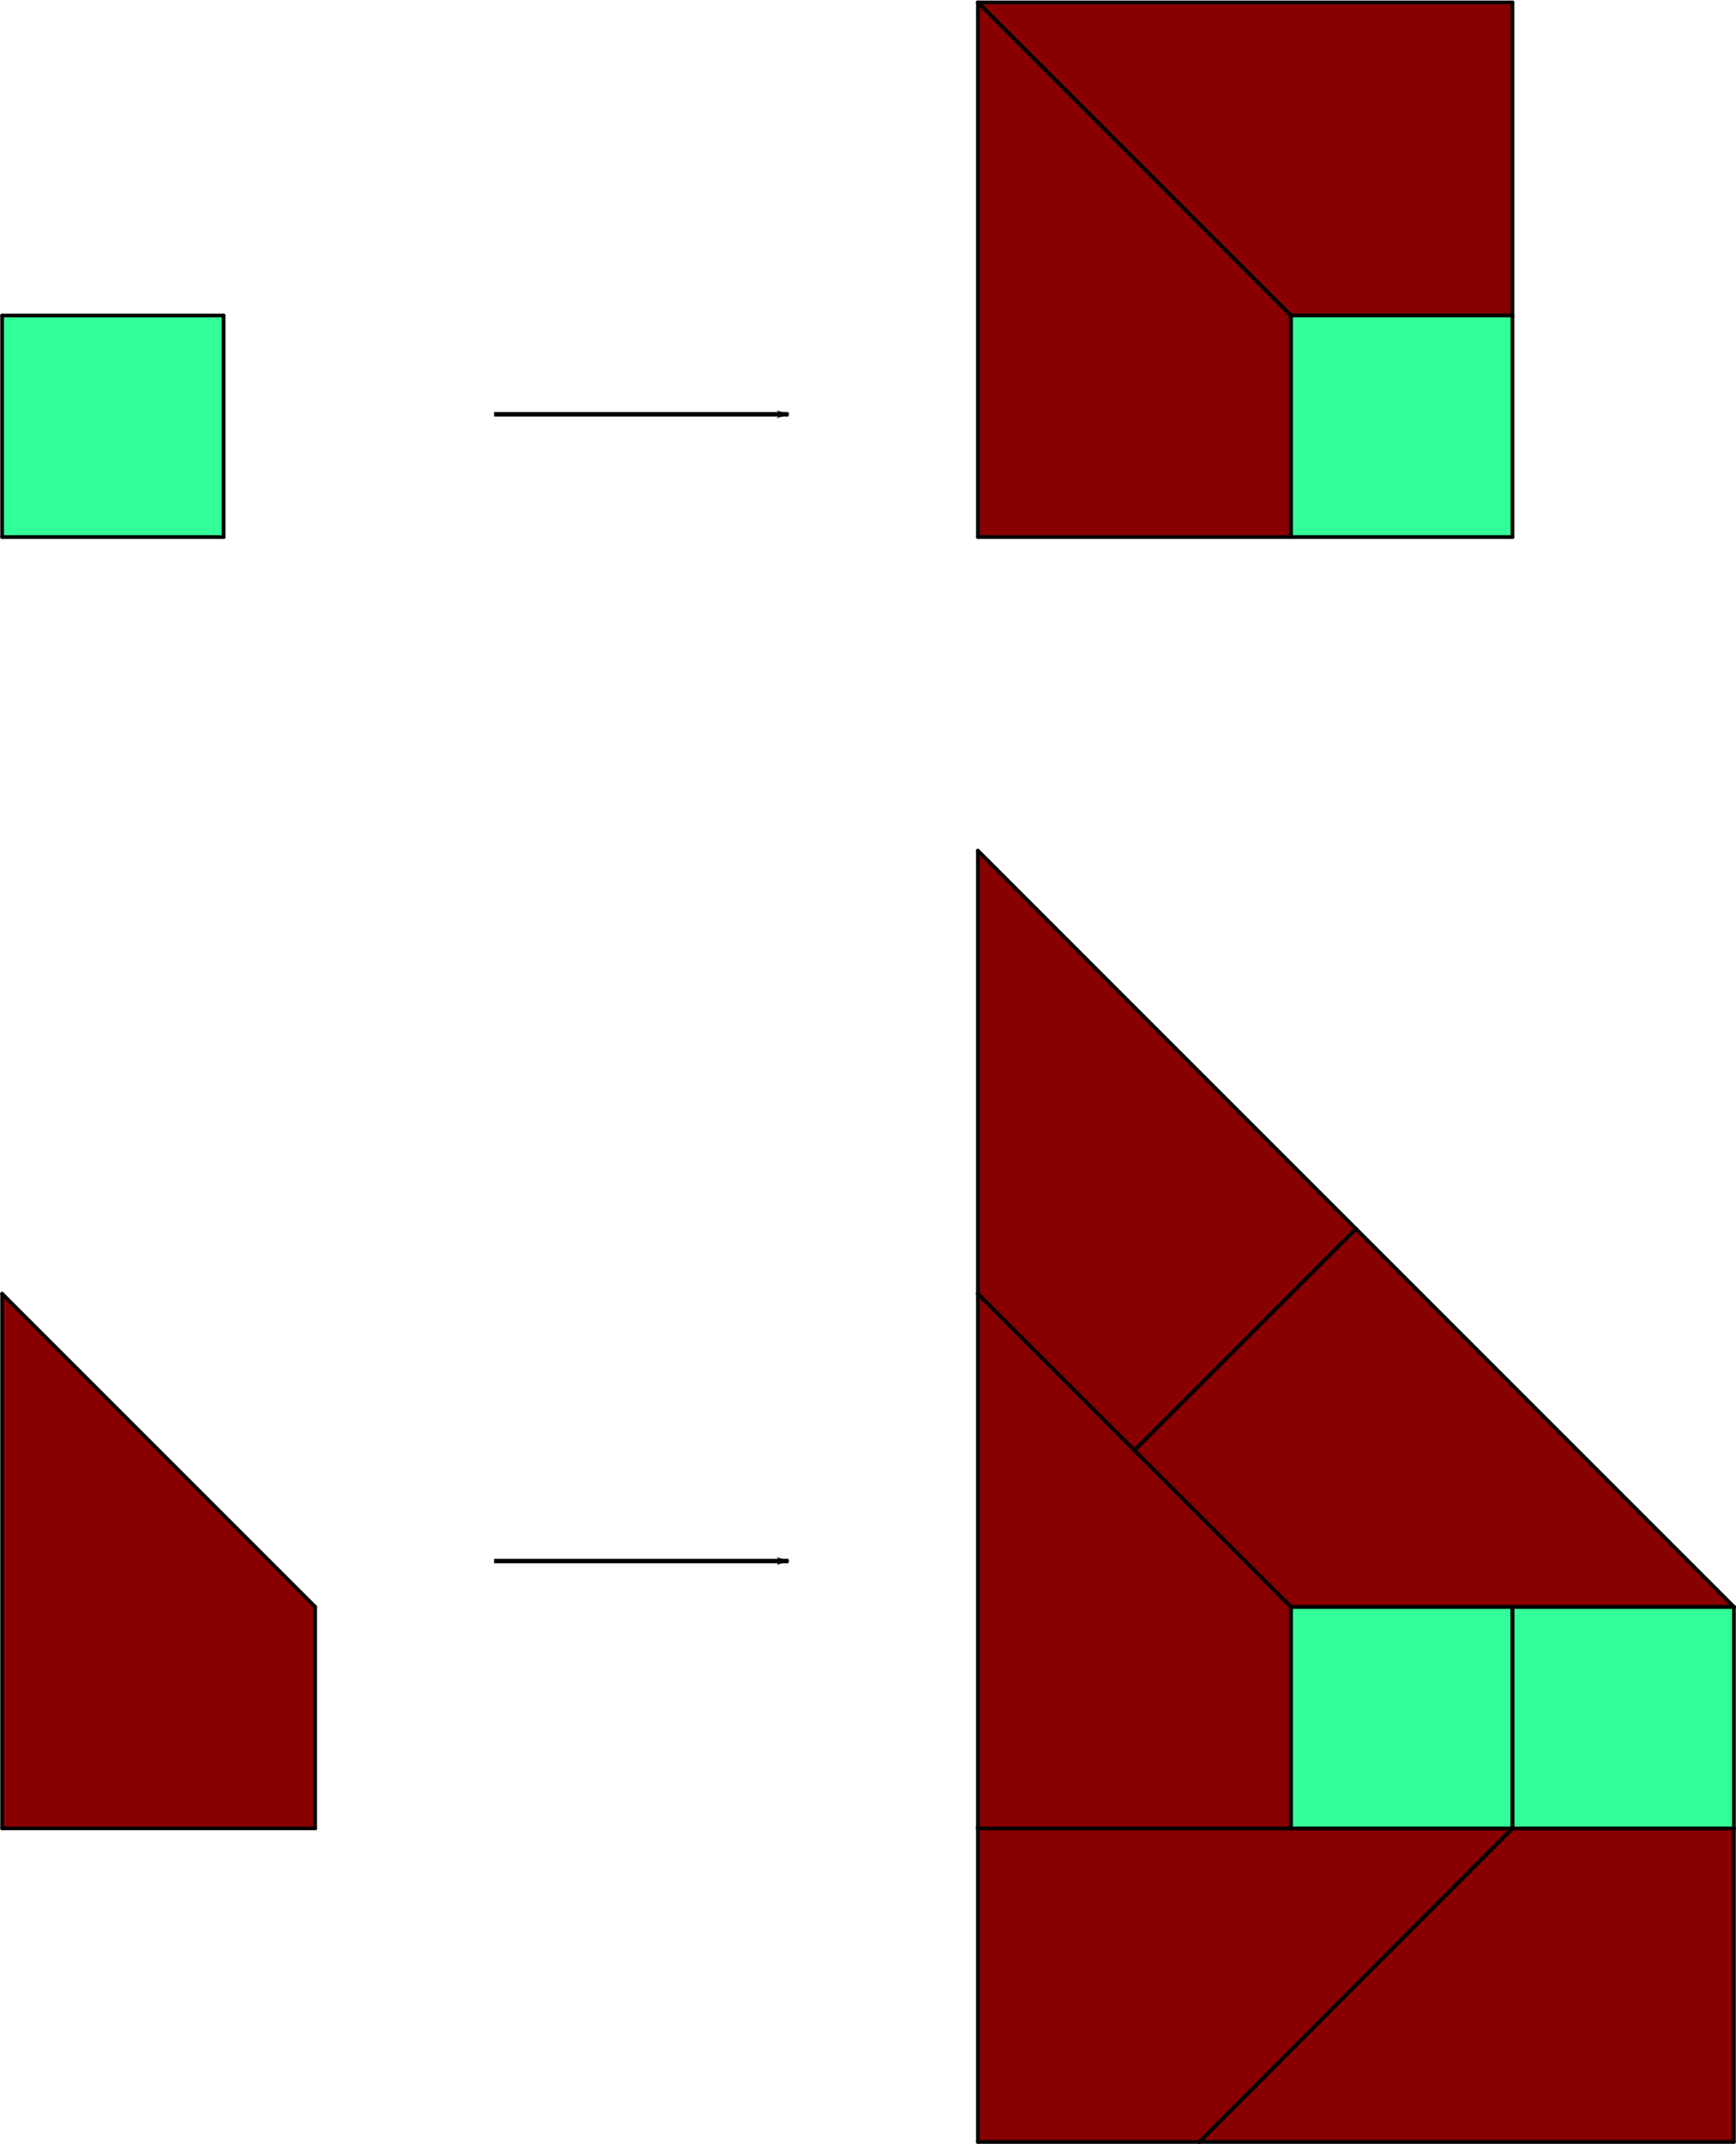
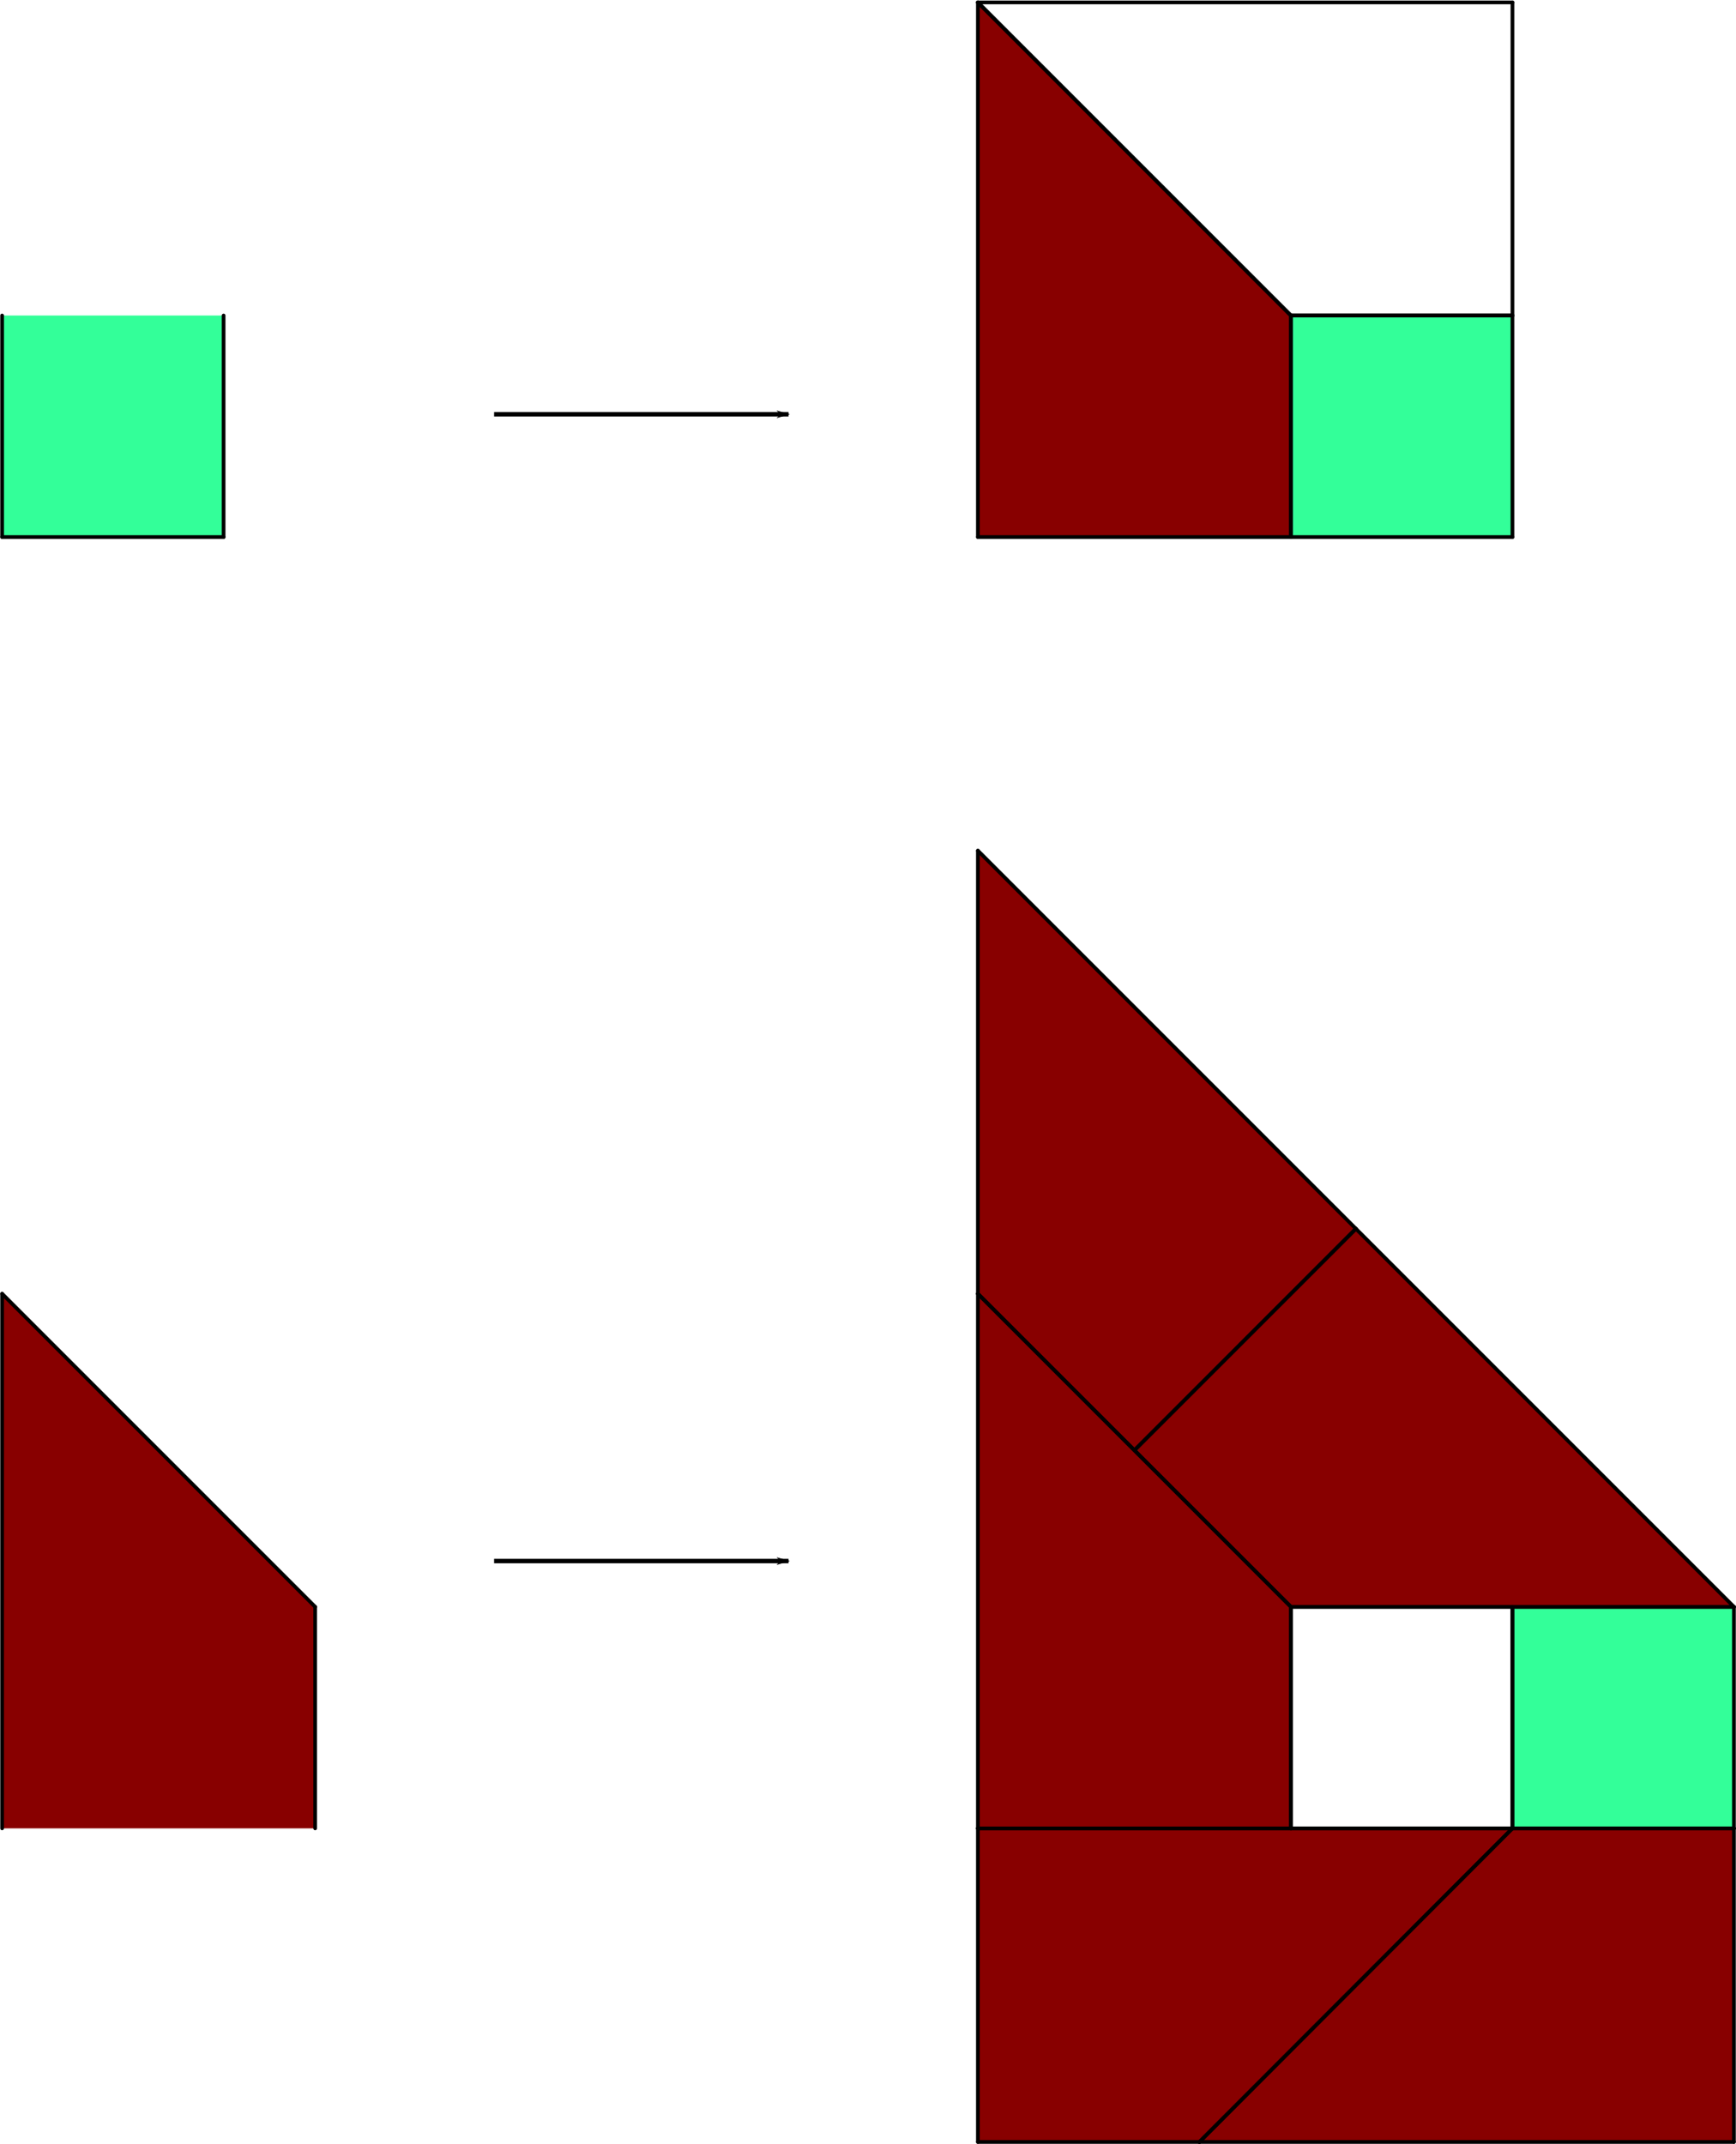
<svg xmlns="http://www.w3.org/2000/svg" xmlns:ns1="http://sodipodi.sourceforge.net/DTD/sodipodi-0.dtd" xmlns:ns2="http://www.inkscape.org/namespaces/inkscape" version="1.1" id="svg2" xml:space="preserve" width="296.137" height="365.645" viewBox="0 0 296.137 365.645" ns1:docname="rule.svg" ns2:version="0.92.3 (2405546, 2018-03-11)">
  <defs id="defs6">
    <marker ns2:stockid="Arrow1Lend" orient="auto" refY="0" refX="0" id="Arrow1Lend-7" style="overflow:visible" ns2:isstock="true">
      <path ns2:connector-curvature="0" id="path1772-5" d="M 0,0 5,-5 -12.5,0 5,5 Z" style="fill:#000000;fill-opacity:1;fill-rule:evenodd;stroke:#000000;stroke-width:1pt;stroke-opacity:1" transform="matrix(-0.8,0,0,-0.8,-10,0)" />
    </marker>
    <marker ns2:stockid="Arrow1Lend" orient="auto" refY="0" refX="0" id="Arrow1Lend-7-3" style="overflow:visible" ns2:isstock="true">
      <path ns2:connector-curvature="0" id="path1772-5-6" d="M 0,0 5,-5 -12.5,0 5,5 Z" style="fill:#000000;fill-opacity:1;fill-rule:evenodd;stroke:#000000;stroke-width:1pt;stroke-opacity:1" transform="matrix(-0.8,0,0,-0.8,-10,0)" />
    </marker>
  </defs>
  <ns1:namedview pagecolor="#ffffff" bordercolor="#666666" borderopacity="1" objecttolerance="10" gridtolerance="10" guidetolerance="10" ns2:pageopacity="0" ns2:pageshadow="2" ns2:window-width="1366" ns2:window-height="719" id="namedview4" showgrid="false" ns2:zoom="1.8138826" ns2:cx="163.72489" ns2:cy="244.28769" ns2:window-x="0" ns2:window-y="25" ns2:window-maximized="1" ns2:current-layer="g10" />
  <g id="g10" ns2:groupmode="layer" ns2:label="Tilewizard_Output" transform="matrix(1.333,0,0,-1.333,165.807,366.415)">
    <g id="g1184">
      <g id="g1153">
        <path ns2:connector-curvature="0" id="path14" style="fill:#33ff99;fill-opacity:1;fill-rule:evenodd;stroke:none;stroke-width:0.1" d="m 40.817,206.165 h 28.345 v 28.346 H 40.817 Z" />
        <path ns2:connector-curvature="0" id="path20" style="fill:#880000;fill-opacity:1;fill-rule:evenodd;stroke:none;stroke-width:0.1" d="M 0.755,206.165 H 40.817 v 28.346 L 0.755,274.572 Z" />
-         <path ns2:connector-curvature="0" id="path22" style="fill:#880000;fill-opacity:1;fill-rule:evenodd;stroke:none;stroke-width:0.1" d="M 69.162,274.572 V 234.511 H 40.817 L 0.755,274.572 Z" />
        <path ns2:connector-curvature="0" id="path34" style="fill:none;stroke:#000000;stroke-width:0.472;stroke-linecap:round;stroke-linejoin:round;stroke-miterlimit:10;stroke-dasharray:none;stroke-opacity:1" d="M 40.817,206.165 H 69.162" />
        <path ns2:connector-curvature="0" id="path36" style="fill:none;stroke:#000000;stroke-width:0.472;stroke-linecap:round;stroke-linejoin:round;stroke-miterlimit:10;stroke-dasharray:none;stroke-opacity:1" d="m 69.162,206.165 v 28.346" />
        <path ns2:connector-curvature="0" id="path38" style="fill:none;stroke:#000000;stroke-width:0.472;stroke-linecap:round;stroke-linejoin:round;stroke-miterlimit:10;stroke-dasharray:none;stroke-opacity:1" d="M 69.162,234.511 H 40.817" />
        <path ns2:connector-curvature="0" id="path40" style="fill:none;stroke:#000000;stroke-width:0.472;stroke-linecap:round;stroke-linejoin:round;stroke-miterlimit:10;stroke-dasharray:none;stroke-opacity:1" d="M 40.817,234.511 V 206.165" />
        <path ns2:connector-curvature="0" id="path58" style="fill:none;stroke:#000000;stroke-width:0.472;stroke-linecap:round;stroke-linejoin:round;stroke-miterlimit:10;stroke-dasharray:none;stroke-opacity:1" d="M 0.755,206.165 H 40.817" />
        <path ns2:connector-curvature="0" id="path60" style="fill:none;stroke:#000000;stroke-width:0.472;stroke-linecap:round;stroke-linejoin:round;stroke-miterlimit:10;stroke-dasharray:none;stroke-opacity:1" d="m 40.817,206.165 v 28.346" />
        <path ns2:connector-curvature="0" id="path62" style="fill:none;stroke:#000000;stroke-width:0.472;stroke-linecap:round;stroke-linejoin:round;stroke-miterlimit:10;stroke-dasharray:none;stroke-opacity:1" d="M 40.817,234.511 0.755,274.572" />
        <path ns2:connector-curvature="0" id="path64" style="fill:none;stroke:#000000;stroke-width:0.472;stroke-linecap:round;stroke-linejoin:round;stroke-miterlimit:10;stroke-dasharray:none;stroke-opacity:1" d="M 0.755,274.572 V 206.165" />
        <path ns2:connector-curvature="0" id="path66" style="fill:none;stroke:#000000;stroke-width:0.472;stroke-linecap:round;stroke-linejoin:round;stroke-miterlimit:10;stroke-dasharray:none;stroke-opacity:1" d="M 69.162,274.572 V 234.511" />
        <path ns2:connector-curvature="0" id="path68" style="fill:none;stroke:#000000;stroke-width:0.472;stroke-linecap:round;stroke-linejoin:round;stroke-miterlimit:10;stroke-dasharray:none;stroke-opacity:1" d="M 69.162,234.511 H 40.817" />
        <path ns2:connector-curvature="0" id="path70" style="fill:none;stroke:#000000;stroke-width:0.472;stroke-linecap:round;stroke-linejoin:round;stroke-miterlimit:10;stroke-dasharray:none;stroke-opacity:1" d="M 40.817,234.511 0.755,274.572" />
        <path ns2:connector-curvature="0" id="path72" style="fill:none;stroke:#000000;stroke-width:0.472;stroke-linecap:round;stroke-linejoin:round;stroke-miterlimit:10;stroke-dasharray:none;stroke-opacity:1" d="M 0.755,274.572 H 69.162" />
      </g>
      <g transform="translate(-4.689,0.474)" id="g1112">
        <path ns2:connector-curvature="0" id="path14-2" style="fill:#33ff99;fill-opacity:1;fill-rule:evenodd;stroke:none;stroke-width:0.1" d="m -119.427,205.691 h 28.345 v 28.346 h -28.345 z" />
        <path ns2:connector-curvature="0" id="path34-9" style="fill:none;stroke:#000000;stroke-width:0.472;stroke-linecap:round;stroke-linejoin:round;stroke-miterlimit:10;stroke-dasharray:none;stroke-opacity:1" d="m -119.427,205.691 h 28.345" />
        <path ns2:connector-curvature="0" id="path36-1" style="fill:none;stroke:#000000;stroke-width:0.472;stroke-linecap:round;stroke-linejoin:round;stroke-miterlimit:10;stroke-dasharray:none;stroke-opacity:1" d="m -91.082,205.691 v 28.346" />
-         <path ns2:connector-curvature="0" id="path38-2" style="fill:none;stroke:#000000;stroke-width:0.472;stroke-linecap:round;stroke-linejoin:round;stroke-miterlimit:10;stroke-dasharray:none;stroke-opacity:1" d="M -91.082,234.037 H -119.427" />
        <path ns2:connector-curvature="0" id="path40-7" style="fill:none;stroke:#000000;stroke-width:0.472;stroke-linecap:round;stroke-linejoin:round;stroke-miterlimit:10;stroke-dasharray:none;stroke-opacity:1" d="m -119.427,234.037 v -28.346" />
      </g>
      <path ns2:connector-curvature="0" id="path1767-9" d="m -61.158,221.873 h 37.678" style="fill:none;stroke:#000000;stroke-width:0.567;stroke-linecap:butt;stroke-linejoin:miter;stroke-miterlimit:4;stroke-dasharray:none;stroke-opacity:1;marker-end:url(#Arrow1Lend-7)" />
    </g>
    <g id="g1237">
      <g transform="translate(-1.6431389e-5)" id="g1099">
        <path ns2:connector-curvature="0" id="path16" style="fill:#33ff99;fill-opacity:1;fill-rule:evenodd;stroke:none;stroke-width:0.1" d="M 69.162,40.942 H 97.508 V 69.287 H 69.162 Z" />
-         <path ns2:connector-curvature="0" id="path18" style="fill:#33ff99;fill-opacity:1;fill-rule:evenodd;stroke:none;stroke-width:0.1" d="M 40.817,40.942 H 69.162 V 69.287 H 40.817 Z" />
        <path ns2:connector-curvature="0" id="path24" style="fill:#880000;fill-opacity:1;fill-rule:evenodd;stroke:none;stroke-width:0.1" d="M 0.755,40.942 V 0.818 H 29.1 L 69.162,40.942 Z" />
        <path ns2:connector-curvature="0" id="path26" style="fill:#880000;fill-opacity:1;fill-rule:evenodd;stroke:none;stroke-width:0.1" d="M 97.508,0.818 V 40.942 H 69.162 L 29.1,0.818 Z" />
        <path ns2:connector-curvature="0" id="path30" style="fill:#880000;fill-opacity:1;fill-rule:evenodd;stroke:none;stroke-width:0.1" d="M 49.131,117.664 20.786,89.318 40.817,69.287 h 56.691 z" />
        <path ns2:connector-curvature="0" id="path32" style="fill:#880000;fill-opacity:1;fill-rule:evenodd;stroke:none;stroke-width:0.1" d="M 49.131,117.664 20.786,89.318 0.755,109.349 v 56.691 z" />
        <path ns2:connector-curvature="0" id="path42" style="fill:none;stroke:#000000;stroke-width:0.472;stroke-linecap:round;stroke-linejoin:round;stroke-miterlimit:10;stroke-dasharray:none;stroke-opacity:1" d="M 97.508,40.942 H 69.162" />
        <path ns2:connector-curvature="0" id="path44" style="fill:none;stroke:#000000;stroke-width:0.472;stroke-linecap:round;stroke-linejoin:round;stroke-miterlimit:10;stroke-dasharray:none;stroke-opacity:1" d="M 69.162,40.942 V 69.287" />
        <path ns2:connector-curvature="0" id="path46" style="fill:none;stroke:#000000;stroke-width:0.472;stroke-linecap:round;stroke-linejoin:round;stroke-miterlimit:10;stroke-dasharray:none;stroke-opacity:1" d="M 69.162,69.287 H 97.508" />
        <path ns2:connector-curvature="0" id="path48" style="fill:none;stroke:#000000;stroke-width:0.472;stroke-linecap:round;stroke-linejoin:round;stroke-miterlimit:10;stroke-dasharray:none;stroke-opacity:1" d="M 97.508,69.287 V 40.942" />
        <path ns2:connector-curvature="0" id="path50" style="fill:none;stroke:#000000;stroke-width:0.472;stroke-linecap:round;stroke-linejoin:round;stroke-miterlimit:10;stroke-dasharray:none;stroke-opacity:1" d="M 40.817,40.942 H 69.162" />
        <path ns2:connector-curvature="0" id="path52" style="fill:none;stroke:#000000;stroke-width:0.472;stroke-linecap:round;stroke-linejoin:round;stroke-miterlimit:10;stroke-dasharray:none;stroke-opacity:1" d="M 69.162,40.942 V 69.287" />
        <path ns2:connector-curvature="0" id="path54" style="fill:none;stroke:#000000;stroke-width:0.472;stroke-linecap:round;stroke-linejoin:round;stroke-miterlimit:10;stroke-dasharray:none;stroke-opacity:1" d="M 69.162,69.287 H 40.817" />
        <path ns2:connector-curvature="0" id="path74" style="fill:none;stroke:#000000;stroke-width:0.472;stroke-linecap:round;stroke-linejoin:round;stroke-miterlimit:10;stroke-dasharray:none;stroke-opacity:1" d="M 0.755,40.942 V 0.818" />
        <path ns2:connector-curvature="0" id="path76" style="fill:none;stroke:#000000;stroke-width:0.472;stroke-linecap:round;stroke-linejoin:round;stroke-miterlimit:10;stroke-dasharray:none;stroke-opacity:1" d="M 0.755,0.818 H 29.1" />
        <path ns2:connector-curvature="0" id="path78" style="fill:none;stroke:#000000;stroke-width:0.472;stroke-linecap:round;stroke-linejoin:round;stroke-miterlimit:10;stroke-dasharray:none;stroke-opacity:1" d="M 29.1,0.818 69.162,40.942" />
        <path ns2:connector-curvature="0" id="path80" style="fill:none;stroke:#000000;stroke-width:0.472;stroke-linecap:round;stroke-linejoin:round;stroke-miterlimit:10;stroke-dasharray:none;stroke-opacity:1" d="M 69.162,40.942 H 0.755" />
        <path ns2:connector-curvature="0" id="path82" style="fill:none;stroke:#000000;stroke-width:0.472;stroke-linecap:round;stroke-linejoin:round;stroke-miterlimit:10;stroke-dasharray:none;stroke-opacity:1" d="M 97.508,0.818 V 40.942" />
        <path ns2:connector-curvature="0" id="path84" style="fill:none;stroke:#000000;stroke-width:0.472;stroke-linecap:round;stroke-linejoin:round;stroke-miterlimit:10;stroke-dasharray:none;stroke-opacity:1" d="M 97.508,40.942 H 69.162" />
        <path ns2:connector-curvature="0" id="path86" style="fill:none;stroke:#000000;stroke-width:0.472;stroke-linecap:round;stroke-linejoin:round;stroke-miterlimit:10;stroke-dasharray:none;stroke-opacity:1" d="M 69.162,40.942 29.1,0.818" />
        <path ns2:connector-curvature="0" id="path88" style="fill:none;stroke:#000000;stroke-width:0.472;stroke-linecap:round;stroke-linejoin:round;stroke-miterlimit:10;stroke-dasharray:none;stroke-opacity:1" d="M 29.1,0.818 H 97.508" />
        <path ns2:connector-curvature="0" id="path98" style="fill:none;stroke:#000000;stroke-width:0.472;stroke-linecap:round;stroke-linejoin:round;stroke-miterlimit:10;stroke-dasharray:none;stroke-opacity:1" d="M 49.131,117.664 20.786,89.318" />
        <path ns2:connector-curvature="0" id="path102" style="fill:none;stroke:#000000;stroke-width:0.472;stroke-linecap:round;stroke-linejoin:round;stroke-miterlimit:10;stroke-dasharray:none;stroke-opacity:1" d="m 40.817,69.287 h 56.691" />
        <path ns2:connector-curvature="0" id="path104" style="fill:none;stroke:#000000;stroke-width:0.472;stroke-linecap:round;stroke-linejoin:round;stroke-miterlimit:10;stroke-dasharray:none;stroke-opacity:1" d="M 97.508,69.287 49.131,117.664" />
        <path ns2:connector-curvature="0" id="path106" style="fill:none;stroke:#000000;stroke-width:0.472;stroke-linecap:round;stroke-linejoin:round;stroke-miterlimit:10;stroke-dasharray:none;stroke-opacity:1" d="M 49.131,117.664 20.786,89.318" />
        <g id="g1049">
          <path d="M 0.755,40.942 H 40.817 V 69.287 L 0.755,109.349 Z" style="fill:#880000;fill-opacity:1;fill-rule:evenodd;stroke:none;stroke-width:0.1" id="path28" ns2:connector-curvature="0" />
          <path d="M 40.817,69.287 V 40.942" style="fill:none;stroke:#000000;stroke-width:0.472;stroke-linecap:round;stroke-linejoin:round;stroke-miterlimit:10;stroke-dasharray:none;stroke-opacity:1" id="path56" ns2:connector-curvature="0" />
          <path d="M 0.755,40.942 H 40.817" style="fill:none;stroke:#000000;stroke-width:0.472;stroke-linecap:round;stroke-linejoin:round;stroke-miterlimit:10;stroke-dasharray:none;stroke-opacity:1" id="path90" ns2:connector-curvature="0" />
          <path d="M 40.817,40.942 V 69.287" style="fill:none;stroke:#000000;stroke-width:0.472;stroke-linecap:round;stroke-linejoin:round;stroke-miterlimit:10;stroke-dasharray:none;stroke-opacity:1" id="path92" ns2:connector-curvature="0" />
          <path d="M 40.817,69.287 0.755,109.349" style="fill:none;stroke:#000000;stroke-width:0.472;stroke-linecap:round;stroke-linejoin:round;stroke-miterlimit:10;stroke-dasharray:none;stroke-opacity:1" id="path94" ns2:connector-curvature="0" />
          <path d="M 0.755,109.349 V 40.942" style="fill:none;stroke:#000000;stroke-width:0.472;stroke-linecap:round;stroke-linejoin:round;stroke-miterlimit:10;stroke-dasharray:none;stroke-opacity:1" id="path96" ns2:connector-curvature="0" />
          <path d="M 20.786,89.318 40.817,69.287" style="fill:none;stroke:#000000;stroke-width:0.472;stroke-linecap:round;stroke-linejoin:round;stroke-miterlimit:10;stroke-dasharray:none;stroke-opacity:1" id="path100" ns2:connector-curvature="0" />
          <path d="M 20.786,89.318 0.755,109.349" style="fill:none;stroke:#000000;stroke-width:0.472;stroke-linecap:round;stroke-linejoin:round;stroke-miterlimit:10;stroke-dasharray:none;stroke-opacity:1" id="path108" ns2:connector-curvature="0" />
        </g>
        <path ns2:connector-curvature="0" id="path110" style="fill:none;stroke:#000000;stroke-width:0.472;stroke-linecap:round;stroke-linejoin:round;stroke-miterlimit:10;stroke-dasharray:none;stroke-opacity:1" d="M 0.755,109.349 V 166.04" />
        <path ns2:connector-curvature="0" id="path112" style="fill:none;stroke:#000000;stroke-width:0.472;stroke-linecap:round;stroke-linejoin:round;stroke-miterlimit:10;stroke-dasharray:none;stroke-opacity:1" d="M 0.755,166.04 49.131,117.664" />
      </g>
      <g transform="translate(0,1.468)" id="g1039">
        <g id="g1403" transform="translate(-2.8254333e-6)">
          <path d="m -124.116,39.474 h 40.062 v 28.346 L -124.116,107.881 Z" style="fill:#880000;fill-opacity:1;fill-rule:evenodd;stroke:none;stroke-width:0.1" id="path20-3" ns2:connector-curvature="0" />
          <path d="m -84.054,67.82 v -28.346" style="fill:none;stroke:#000000;stroke-width:0.472;stroke-linecap:round;stroke-linejoin:round;stroke-miterlimit:10;stroke-dasharray:none;stroke-opacity:1" id="path40-6" ns2:connector-curvature="0" />
-           <path d="m -124.116,39.474 h 40.062" style="fill:none;stroke:#000000;stroke-width:0.472;stroke-linecap:round;stroke-linejoin:round;stroke-miterlimit:10;stroke-dasharray:none;stroke-opacity:1" id="path58-7" ns2:connector-curvature="0" />
          <path d="M -84.054,67.82 -124.116,107.881" style="fill:none;stroke:#000000;stroke-width:0.472;stroke-linecap:round;stroke-linejoin:round;stroke-miterlimit:10;stroke-dasharray:none;stroke-opacity:1" id="path62-3" ns2:connector-curvature="0" />
          <path d="M -124.116,107.881 V 39.474" style="fill:none;stroke:#000000;stroke-width:0.472;stroke-linecap:round;stroke-linejoin:round;stroke-miterlimit:10;stroke-dasharray:none;stroke-opacity:1" id="path64-5" ns2:connector-curvature="0" />
        </g>
      </g>
      <path ns2:connector-curvature="0" id="path1767-9-7" d="m -61.158,75.146 h 37.678" style="fill:none;stroke:#000000;stroke-width:0.567;stroke-linecap:butt;stroke-linejoin:miter;stroke-miterlimit:4;stroke-dasharray:none;stroke-opacity:1;marker-end:url(#Arrow1Lend-7-3)" />
    </g>
  </g>
</svg>